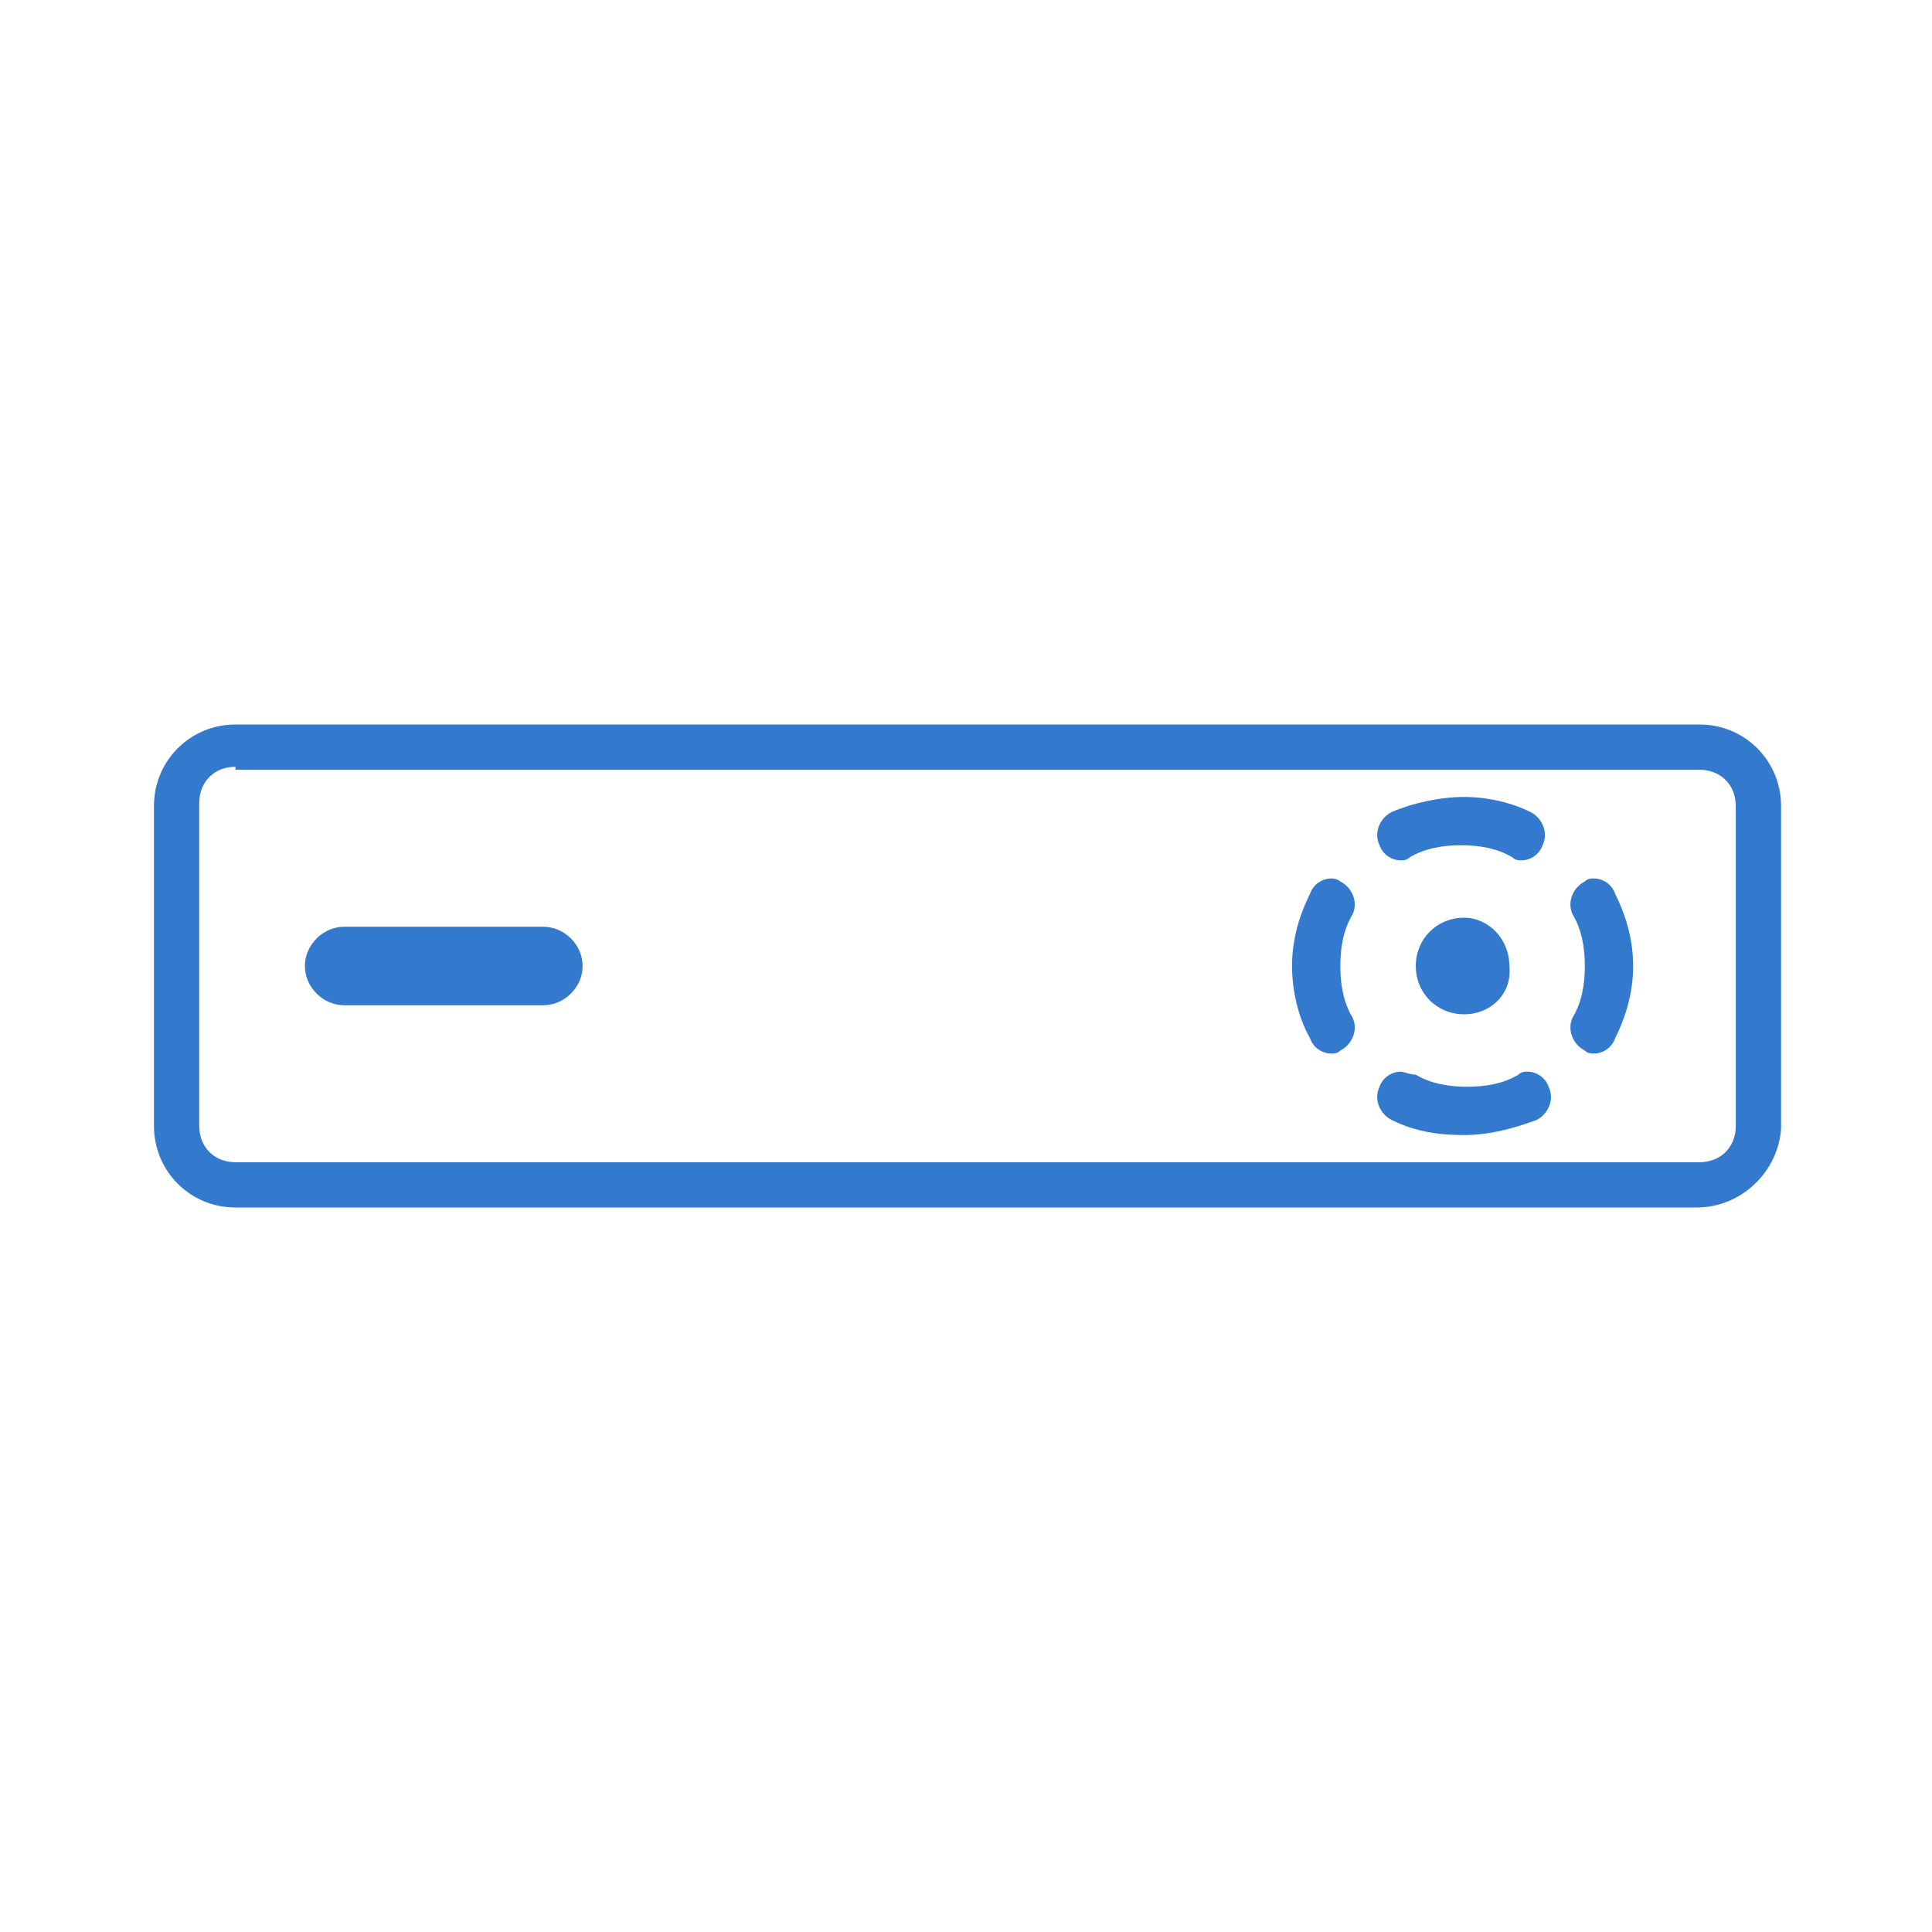
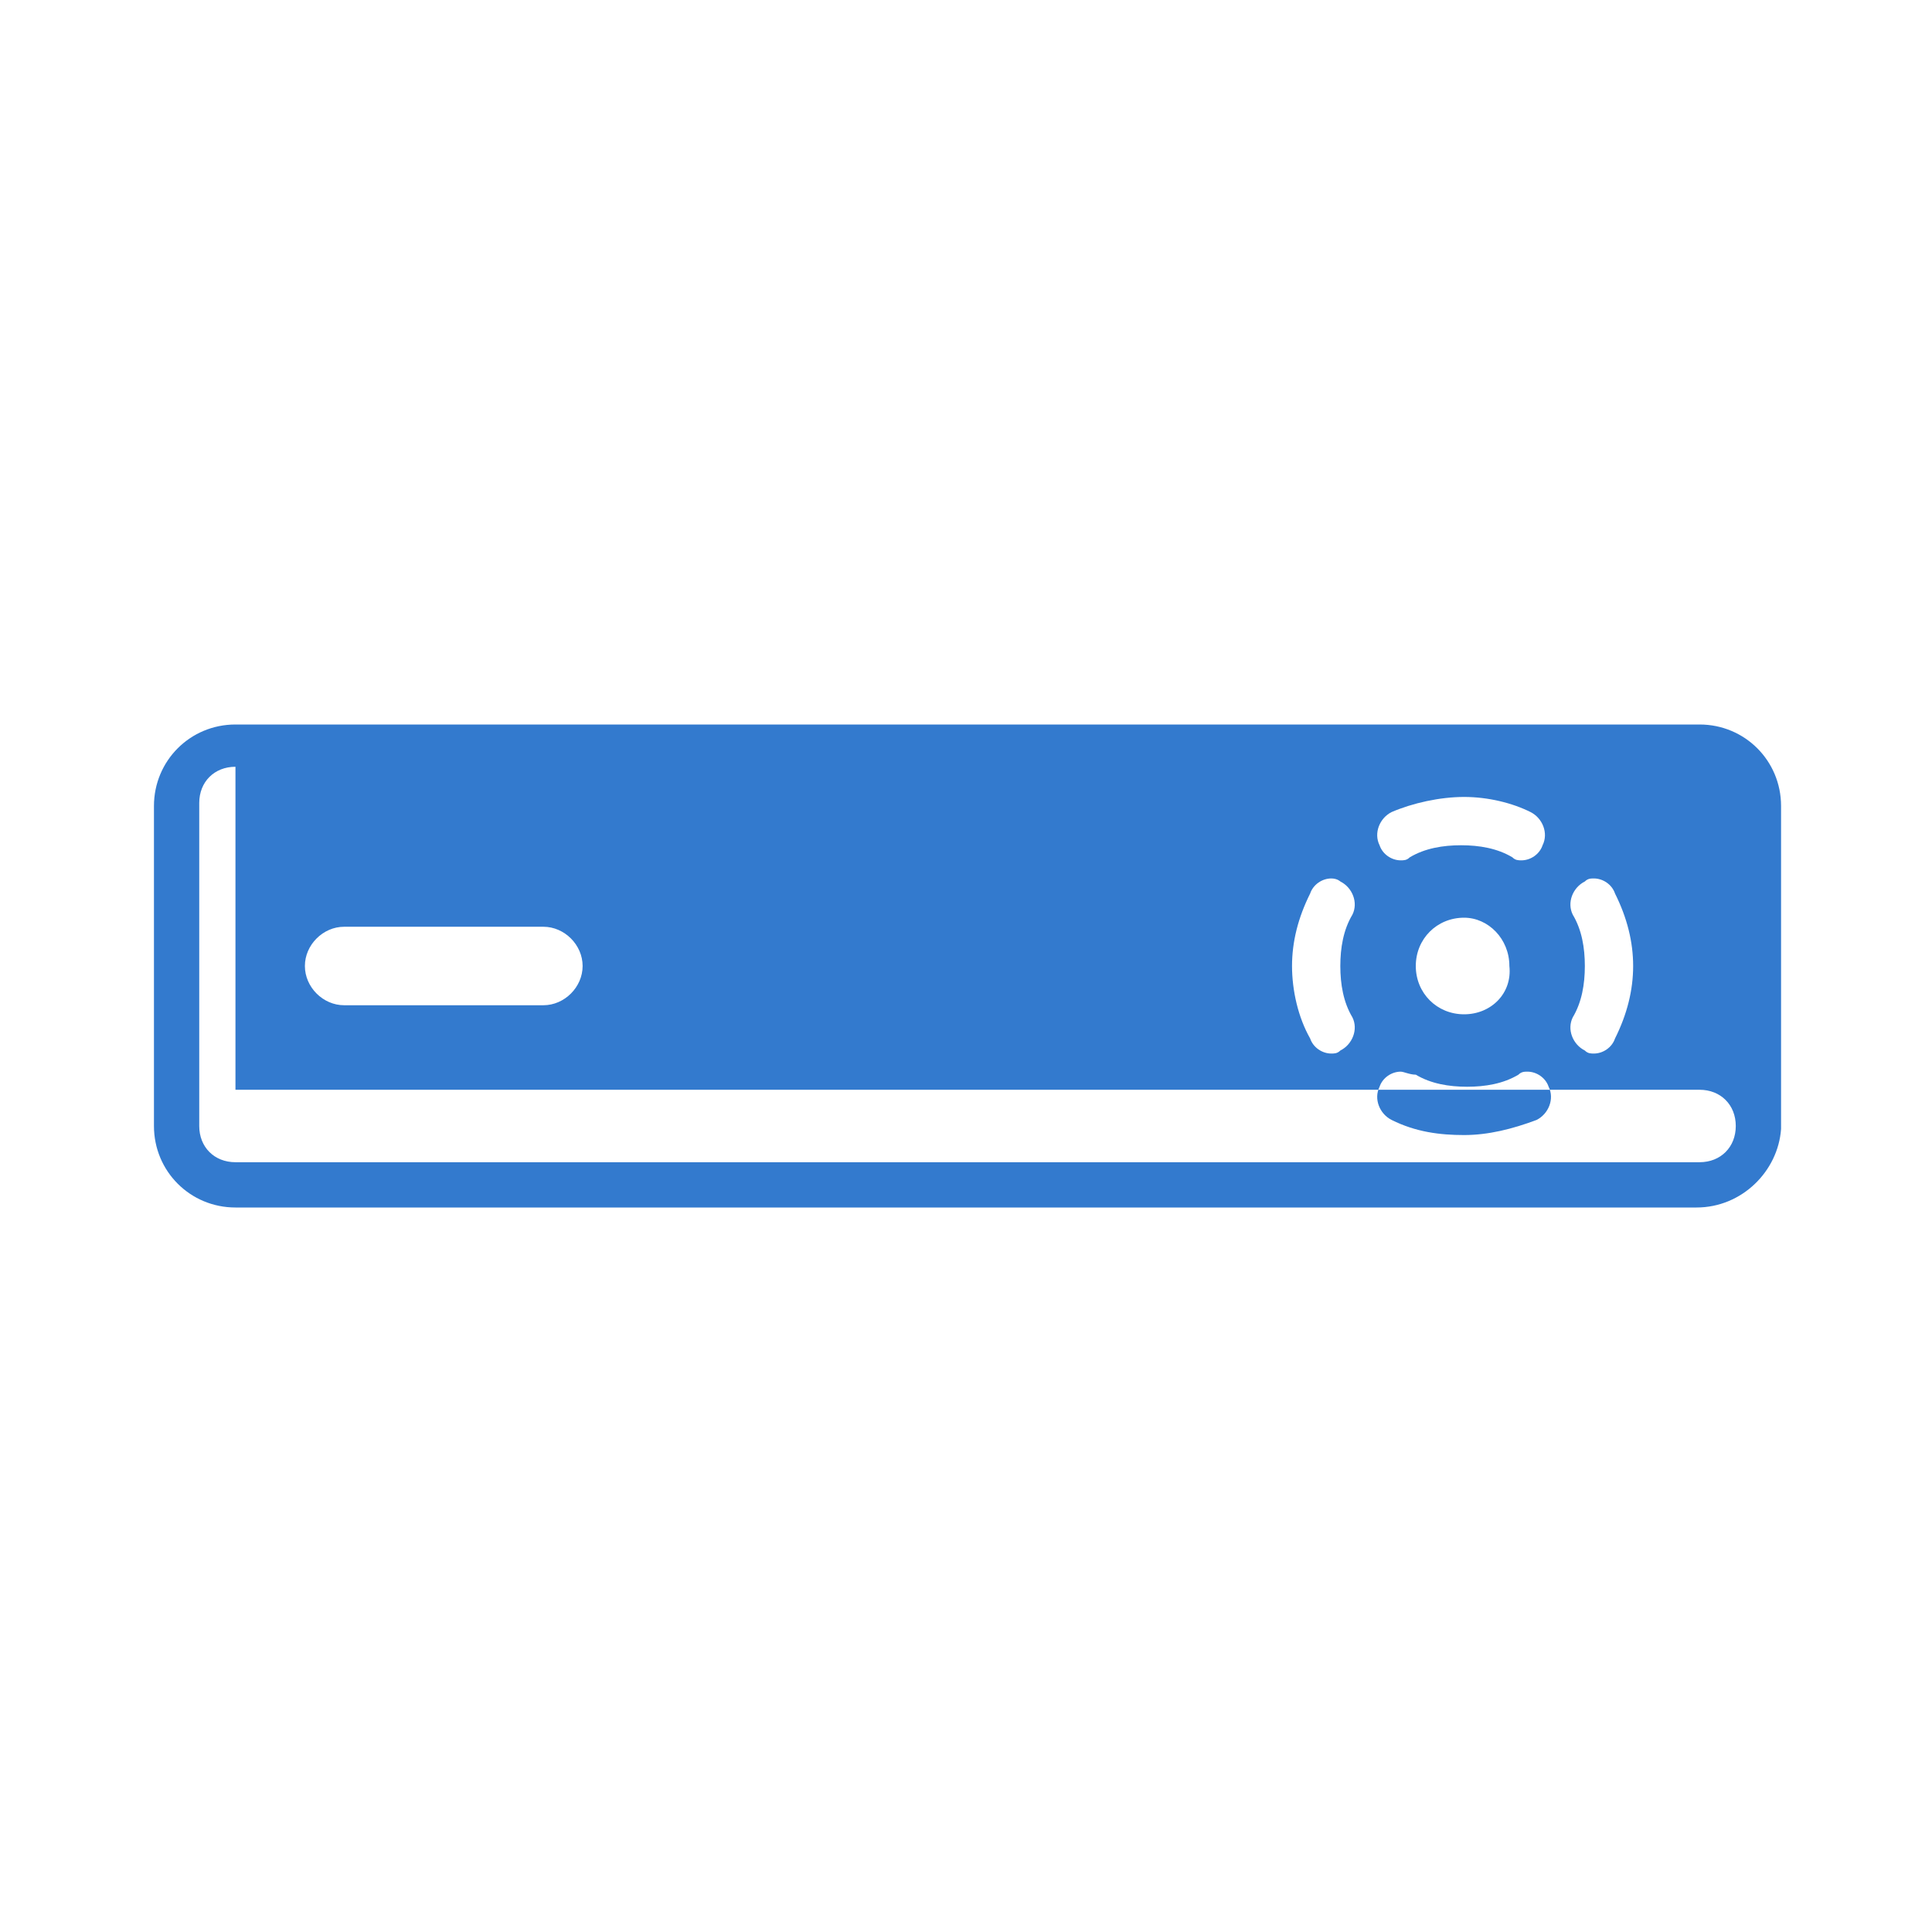
<svg xmlns="http://www.w3.org/2000/svg" version="1.1" id="Layer_1" x="0px" y="0px" viewBox="0 0 64 64" style="enable-background:new 0 0 64 64;" xml:space="preserve">
  <style type="text/css">
	.st0{fill:none;}
	.st1{fill:#337ACE;}
</style>
  <g>
-     <rect y="0" class="st0" width="64" height="64" />
-     <path class="st1" d="M48.5,26.4c-0.8,0-1.7,0.2-2.4,0.5c-0.4,0.2-0.6,0.7-0.4,1.1c0.1,0.3,0.4,0.5,0.7,0.5c0.1,0,0.2,0,0.3-0.1   c0.5-0.3,1.1-0.4,1.7-0.4c0.6,0,1.2,0.1,1.7,0.4c0.1,0.1,0.2,0.1,0.3,0.1c0.3,0,0.6-0.2,0.7-0.5c0.2-0.4,0-0.9-0.4-1.1   C50.1,26.6,49.3,26.4,48.5,26.4L48.5,26.4z M52.8,29.1c-0.1,0-0.2,0-0.3,0.1c-0.4,0.2-0.6,0.7-0.4,1.1c0.3,0.5,0.4,1.1,0.4,1.7   c0,0.6-0.1,1.2-0.4,1.7c-0.2,0.4,0,0.9,0.4,1.1c0.1,0.1,0.2,0.1,0.3,0.1c0.3,0,0.6-0.2,0.7-0.5c0.4-0.8,0.6-1.6,0.6-2.4   c0-0.8-0.2-1.6-0.6-2.4C53.4,29.3,53.1,29.1,52.8,29.1L52.8,29.1z M44.1,29.1c-0.3,0-0.6,0.2-0.7,0.5c-0.4,0.8-0.6,1.6-0.6,2.4   c0,0.8,0.2,1.7,0.6,2.4c0.1,0.3,0.4,0.5,0.7,0.5c0.1,0,0.2,0,0.3-0.1c0.4-0.2,0.6-0.7,0.4-1.1c-0.3-0.5-0.4-1.1-0.4-1.7   c0-0.6,0.1-1.2,0.4-1.7c0.2-0.4,0-0.9-0.4-1.1C44.4,29.2,44.3,29.1,44.1,29.1L44.1,29.1z M48.5,30.4C48.5,30.4,48.5,30.4,48.5,30.4   c-0.9,0-1.6,0.7-1.6,1.6c0,0.9,0.7,1.6,1.6,1.6c0,0,0,0,0,0c0.9,0,1.6-0.7,1.5-1.6C50,31.1,49.3,30.4,48.5,30.4L48.5,30.4z    M18,30.7h-6.6c-0.7,0-1.3,0.6-1.3,1.3c0,0.7,0.6,1.3,1.3,1.3H18c0.7,0,1.3-0.6,1.3-1.3C19.3,31.3,18.7,30.7,18,30.7L18,30.7z    M46.4,35.5c-0.3,0-0.6,0.2-0.7,0.5c-0.2,0.4,0,0.9,0.4,1.1c0.8,0.4,1.6,0.5,2.4,0.5c0.8,0,1.6-0.2,2.4-0.5   c0.4-0.2,0.6-0.7,0.4-1.1c-0.1-0.3-0.4-0.5-0.7-0.5c-0.1,0-0.2,0-0.3,0.1c-0.5,0.3-1.1,0.4-1.7,0.4c-0.6,0-1.2-0.1-1.7-0.4   C46.7,35.6,46.5,35.5,46.4,35.5L46.4,35.5z M56.2,40H7.8c-1.5,0-2.7-1.2-2.7-2.7V26.7c0-1.5,1.2-2.7,2.7-2.7h48.5   c1.5,0,2.7,1.2,2.7,2.7v10.7C58.9,38.8,57.7,40,56.2,40z M7.8,25.4c-0.7,0-1.2,0.5-1.2,1.2v10.7c0,0.7,0.5,1.2,1.2,1.2h48.5   c0.7,0,1.2-0.5,1.2-1.2V26.7c0-0.7-0.5-1.2-1.2-1.2H7.8z" />
+     <path class="st1" d="M48.5,26.4c-0.8,0-1.7,0.2-2.4,0.5c-0.4,0.2-0.6,0.7-0.4,1.1c0.1,0.3,0.4,0.5,0.7,0.5c0.1,0,0.2,0,0.3-0.1   c0.5-0.3,1.1-0.4,1.7-0.4c0.6,0,1.2,0.1,1.7,0.4c0.1,0.1,0.2,0.1,0.3,0.1c0.3,0,0.6-0.2,0.7-0.5c0.2-0.4,0-0.9-0.4-1.1   C50.1,26.6,49.3,26.4,48.5,26.4L48.5,26.4z M52.8,29.1c-0.1,0-0.2,0-0.3,0.1c-0.4,0.2-0.6,0.7-0.4,1.1c0.3,0.5,0.4,1.1,0.4,1.7   c0,0.6-0.1,1.2-0.4,1.7c-0.2,0.4,0,0.9,0.4,1.1c0.1,0.1,0.2,0.1,0.3,0.1c0.3,0,0.6-0.2,0.7-0.5c0.4-0.8,0.6-1.6,0.6-2.4   c0-0.8-0.2-1.6-0.6-2.4C53.4,29.3,53.1,29.1,52.8,29.1L52.8,29.1z M44.1,29.1c-0.3,0-0.6,0.2-0.7,0.5c-0.4,0.8-0.6,1.6-0.6,2.4   c0,0.8,0.2,1.7,0.6,2.4c0.1,0.3,0.4,0.5,0.7,0.5c0.1,0,0.2,0,0.3-0.1c0.4-0.2,0.6-0.7,0.4-1.1c-0.3-0.5-0.4-1.1-0.4-1.7   c0-0.6,0.1-1.2,0.4-1.7c0.2-0.4,0-0.9-0.4-1.1C44.4,29.2,44.3,29.1,44.1,29.1L44.1,29.1z M48.5,30.4C48.5,30.4,48.5,30.4,48.5,30.4   c-0.9,0-1.6,0.7-1.6,1.6c0,0.9,0.7,1.6,1.6,1.6c0,0,0,0,0,0c0.9,0,1.6-0.7,1.5-1.6C50,31.1,49.3,30.4,48.5,30.4L48.5,30.4z    M18,30.7h-6.6c-0.7,0-1.3,0.6-1.3,1.3c0,0.7,0.6,1.3,1.3,1.3H18c0.7,0,1.3-0.6,1.3-1.3C19.3,31.3,18.7,30.7,18,30.7L18,30.7z    M46.4,35.5c-0.3,0-0.6,0.2-0.7,0.5c-0.2,0.4,0,0.9,0.4,1.1c0.8,0.4,1.6,0.5,2.4,0.5c0.8,0,1.6-0.2,2.4-0.5   c0.4-0.2,0.6-0.7,0.4-1.1c-0.1-0.3-0.4-0.5-0.7-0.5c-0.1,0-0.2,0-0.3,0.1c-0.5,0.3-1.1,0.4-1.7,0.4c-0.6,0-1.2-0.1-1.7-0.4   C46.7,35.6,46.5,35.5,46.4,35.5L46.4,35.5z M56.2,40H7.8c-1.5,0-2.7-1.2-2.7-2.7V26.7c0-1.5,1.2-2.7,2.7-2.7h48.5   c1.5,0,2.7,1.2,2.7,2.7v10.7C58.9,38.8,57.7,40,56.2,40z M7.8,25.4c-0.7,0-1.2,0.5-1.2,1.2v10.7c0,0.7,0.5,1.2,1.2,1.2h48.5   c0.7,0,1.2-0.5,1.2-1.2c0-0.7-0.5-1.2-1.2-1.2H7.8z" />
  </g>
</svg>